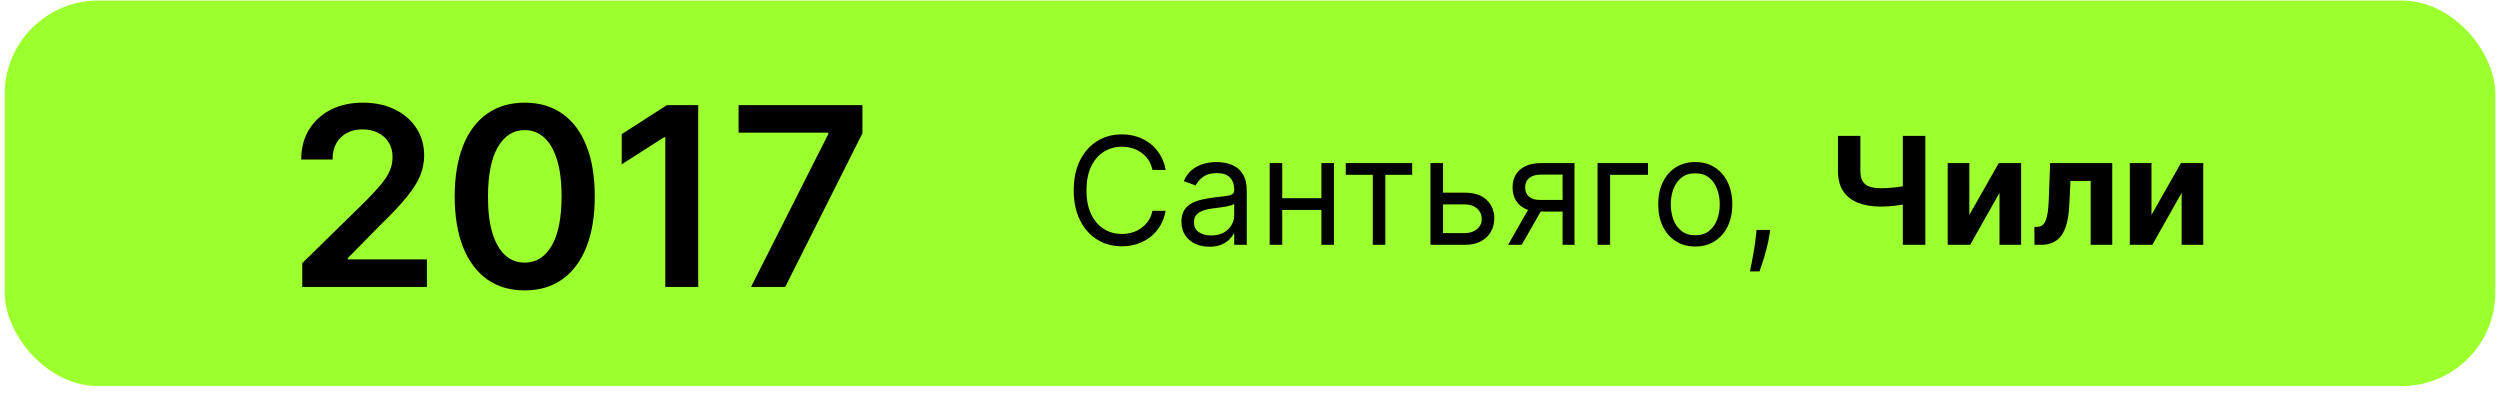
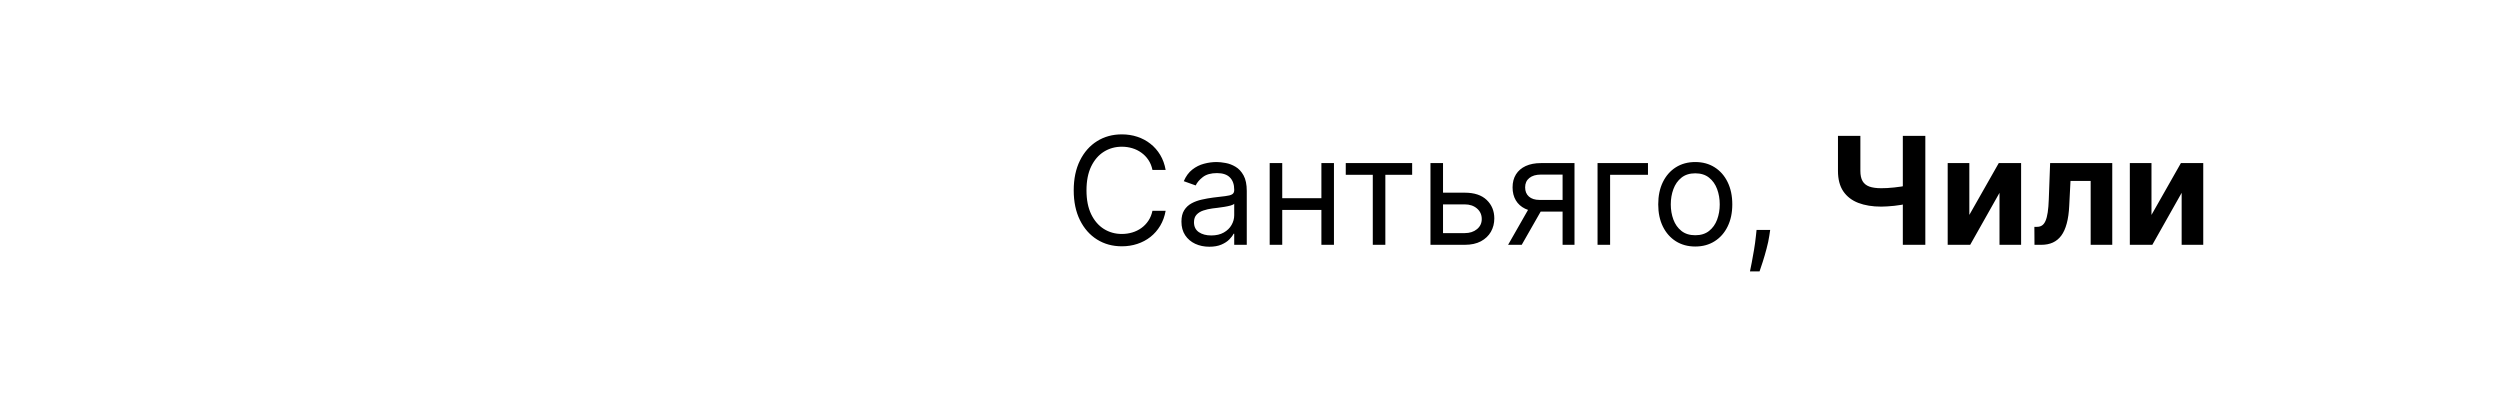
<svg xmlns="http://www.w3.org/2000/svg" width="267" height="42" viewBox="0 0 267 42" fill="none">
-   <rect x="0.5" y="0.057" width="266" height="41.177" rx="10" fill="#9CFF2E" />
-   <path d="M32.283 30.646V28.105L39.024 21.497C39.669 20.846 40.206 20.268 40.636 19.762C41.065 19.257 41.388 18.767 41.603 18.293C41.818 17.819 41.925 17.313 41.925 16.776C41.925 16.163 41.786 15.638 41.508 15.202C41.23 14.76 40.847 14.418 40.361 14.178C39.874 13.938 39.321 13.818 38.702 13.818C38.063 13.818 37.504 13.951 37.023 14.216C36.543 14.475 36.17 14.845 35.905 15.325C35.646 15.806 35.516 16.378 35.516 17.041H32.169C32.169 15.809 32.451 14.738 33.013 13.828C33.576 12.917 34.35 12.213 35.336 11.713C36.328 11.214 37.466 10.964 38.749 10.964C40.051 10.964 41.195 11.208 42.181 11.694C43.167 12.181 43.932 12.848 44.475 13.695C45.025 14.542 45.3 15.509 45.3 16.596C45.3 17.323 45.161 18.037 44.883 18.738C44.605 19.44 44.115 20.217 43.413 21.071C42.718 21.924 41.742 22.957 40.484 24.171L37.137 27.574V27.707H45.594V30.646H32.283ZM56.041 31.016C54.48 31.016 53.14 30.621 52.022 29.831C50.909 29.034 50.053 27.887 49.453 26.389C48.858 24.885 48.561 23.074 48.561 20.957C48.568 18.84 48.868 17.038 49.462 15.553C50.062 14.061 50.919 12.924 52.031 12.14C53.15 11.356 54.487 10.964 56.041 10.964C57.596 10.964 58.933 11.356 60.052 12.14C61.17 12.924 62.027 14.061 62.621 15.553C63.221 17.044 63.522 18.846 63.522 20.957C63.522 23.081 63.221 24.895 62.621 26.399C62.027 27.897 61.17 29.041 60.052 29.831C58.939 30.621 57.603 31.016 56.041 31.016ZM56.041 28.048C57.255 28.048 58.212 27.451 58.914 26.256C59.622 25.056 59.976 23.289 59.976 20.957C59.976 19.415 59.815 18.119 59.492 17.07C59.17 16.021 58.715 15.231 58.127 14.7C57.539 14.162 56.844 13.894 56.041 13.894C54.834 13.894 53.88 14.494 53.178 15.695C52.477 16.89 52.123 18.644 52.117 20.957C52.11 22.505 52.265 23.807 52.581 24.863C52.903 25.918 53.358 26.715 53.946 27.252C54.534 27.783 55.233 28.048 56.041 28.048ZM74.569 11.23V30.646H71.052V14.652H70.938L66.397 17.553V14.33L71.222 11.23H74.569ZM80.21 30.646L88.467 14.302V14.169H78.882V11.23H92.108V14.235L83.86 30.646H80.21Z" fill="black" />
  <path d="M124.491 18.146H123.082C122.999 17.741 122.853 17.385 122.645 17.078C122.44 16.771 122.19 16.513 121.895 16.305C121.603 16.093 121.279 15.934 120.923 15.828C120.567 15.722 120.196 15.669 119.81 15.669C119.105 15.669 118.467 15.847 117.895 16.203C117.327 16.559 116.874 17.084 116.537 17.777C116.204 18.47 116.037 19.32 116.037 20.328C116.037 21.335 116.204 22.186 116.537 22.879C116.874 23.572 117.327 24.097 117.895 24.453C118.467 24.809 119.105 24.987 119.81 24.987C120.196 24.987 120.567 24.934 120.923 24.828C121.279 24.722 121.603 24.565 121.895 24.356C122.19 24.144 122.44 23.885 122.645 23.578C122.853 23.267 122.999 22.911 123.082 22.51H124.491C124.385 23.104 124.192 23.637 123.912 24.106C123.632 24.576 123.283 24.976 122.866 25.305C122.45 25.631 121.982 25.879 121.463 26.049C120.948 26.22 120.397 26.305 119.81 26.305C118.817 26.305 117.935 26.063 117.162 25.578C116.389 25.093 115.781 24.404 115.338 23.51C114.895 22.616 114.673 21.555 114.673 20.328C114.673 19.101 114.895 18.04 115.338 17.146C115.781 16.252 116.389 15.563 117.162 15.078C117.935 14.593 118.817 14.351 119.81 14.351C120.397 14.351 120.948 14.436 121.463 14.606C121.982 14.777 122.45 15.027 122.866 15.356C123.283 15.682 123.632 16.08 123.912 16.549C124.192 17.015 124.385 17.547 124.491 18.146ZM129.155 26.351C128.602 26.351 128.1 26.246 127.649 26.038C127.198 25.826 126.84 25.521 126.575 25.123C126.31 24.722 126.178 24.237 126.178 23.669C126.178 23.169 126.276 22.763 126.473 22.453C126.67 22.138 126.933 21.892 127.263 21.714C127.592 21.536 127.956 21.404 128.354 21.317C128.755 21.226 129.159 21.154 129.564 21.101C130.094 21.032 130.524 20.981 130.854 20.947C131.187 20.909 131.429 20.847 131.581 20.76C131.736 20.672 131.814 20.521 131.814 20.305V20.26C131.814 19.699 131.661 19.263 131.354 18.953C131.051 18.642 130.59 18.487 129.973 18.487C129.333 18.487 128.831 18.627 128.467 18.907C128.104 19.188 127.848 19.487 127.7 19.805L126.428 19.351C126.655 18.82 126.958 18.407 127.337 18.112C127.719 17.813 128.136 17.604 128.587 17.487C129.041 17.366 129.488 17.305 129.928 17.305C130.208 17.305 130.53 17.339 130.893 17.407C131.261 17.472 131.615 17.606 131.956 17.811C132.301 18.015 132.587 18.324 132.814 18.737C133.041 19.15 133.155 19.703 133.155 20.396V26.146H131.814V24.964H131.746C131.655 25.154 131.503 25.356 131.291 25.572C131.079 25.788 130.797 25.972 130.445 26.123C130.092 26.275 129.662 26.351 129.155 26.351ZM129.359 25.146C129.89 25.146 130.337 25.042 130.7 24.834C131.068 24.625 131.344 24.356 131.53 24.027C131.719 23.697 131.814 23.351 131.814 22.987V21.76C131.757 21.828 131.632 21.89 131.439 21.947C131.25 22 131.03 22.047 130.78 22.089C130.534 22.127 130.293 22.161 130.058 22.192C129.827 22.218 129.64 22.241 129.496 22.26C129.147 22.305 128.821 22.379 128.518 22.481C128.219 22.58 127.977 22.729 127.791 22.93C127.609 23.127 127.518 23.396 127.518 23.737C127.518 24.203 127.691 24.555 128.036 24.794C128.384 25.029 128.825 25.146 129.359 25.146ZM141.443 21.169V22.419H136.625V21.169H141.443ZM136.943 17.419V26.146H135.602V17.419H136.943ZM142.466 17.419V26.146H141.125V17.419H142.466ZM143.727 18.669V17.419H150.818V18.669H147.955V26.146H146.614V18.669H143.727ZM153.933 20.578H156.433C157.456 20.578 158.238 20.837 158.78 21.356C159.321 21.875 159.592 22.532 159.592 23.328C159.592 23.851 159.471 24.326 159.229 24.754C158.986 25.178 158.63 25.517 158.161 25.771C157.691 26.021 157.115 26.146 156.433 26.146H152.774V17.419H154.115V24.896H156.433C156.964 24.896 157.399 24.756 157.74 24.476C158.081 24.195 158.251 23.835 158.251 23.396C158.251 22.934 158.081 22.557 157.74 22.265C157.399 21.974 156.964 21.828 156.433 21.828H153.933V20.578ZM166.884 26.146V18.646H164.565C164.043 18.646 163.632 18.767 163.332 19.01C163.033 19.252 162.884 19.585 162.884 20.01C162.884 20.426 163.018 20.754 163.287 20.993C163.56 21.231 163.933 21.351 164.406 21.351H167.224V22.601H164.406C163.815 22.601 163.306 22.496 162.878 22.288C162.45 22.08 162.12 21.782 161.889 21.396C161.658 21.006 161.543 20.544 161.543 20.01C161.543 19.472 161.664 19.01 161.906 18.623C162.149 18.237 162.495 17.94 162.946 17.731C163.401 17.523 163.94 17.419 164.565 17.419H168.156V26.146H166.884ZM161.065 26.146L163.543 21.805H164.997L162.52 26.146H161.065ZM176.004 17.419V18.669H171.959V26.146H170.618V17.419H176.004ZM181.054 26.328C180.266 26.328 179.575 26.14 178.98 25.765C178.389 25.39 177.927 24.866 177.594 24.192C177.264 23.517 177.099 22.729 177.099 21.828C177.099 20.919 177.264 20.125 177.594 19.447C177.927 18.769 178.389 18.243 178.98 17.868C179.575 17.493 180.266 17.305 181.054 17.305C181.842 17.305 182.531 17.493 183.122 17.868C183.717 18.243 184.179 18.769 184.509 19.447C184.842 20.125 185.009 20.919 185.009 21.828C185.009 22.729 184.842 23.517 184.509 24.192C184.179 24.866 183.717 25.39 183.122 25.765C182.531 26.14 181.842 26.328 181.054 26.328ZM181.054 25.123C181.652 25.123 182.145 24.97 182.531 24.663C182.918 24.356 183.204 23.953 183.389 23.453C183.575 22.953 183.668 22.411 183.668 21.828C183.668 21.244 183.575 20.701 183.389 20.197C183.204 19.693 182.918 19.286 182.531 18.976C182.145 18.665 181.652 18.51 181.054 18.51C180.455 18.51 179.963 18.665 179.577 18.976C179.19 19.286 178.904 19.693 178.719 20.197C178.533 20.701 178.44 21.244 178.44 21.828C178.44 22.411 178.533 22.953 178.719 23.453C178.904 23.953 179.19 24.356 179.577 24.663C179.963 24.97 180.455 25.123 181.054 25.123ZM189.055 24.555L188.964 25.169C188.9 25.601 188.802 26.063 188.669 26.555C188.54 27.047 188.406 27.512 188.266 27.947C188.125 28.383 188.01 28.729 187.919 28.987H186.896C186.946 28.744 187.01 28.424 187.089 28.027C187.169 27.629 187.249 27.184 187.328 26.692C187.411 26.203 187.48 25.703 187.533 25.192L187.601 24.555H189.055ZM196.295 14.51H198.688V18.26C198.688 18.707 198.765 19.067 198.92 19.339C199.076 19.608 199.316 19.803 199.642 19.924C199.972 20.042 200.394 20.101 200.909 20.101C201.091 20.101 201.305 20.095 201.551 20.084C201.797 20.068 202.051 20.047 202.312 20.021C202.578 19.994 202.828 19.962 203.062 19.924C203.297 19.887 203.492 19.843 203.648 19.794V21.737C203.489 21.79 203.29 21.837 203.051 21.879C202.816 21.917 202.568 21.951 202.307 21.981C202.045 22.008 201.792 22.029 201.545 22.044C201.299 22.059 201.087 22.067 200.909 22.067C199.973 22.067 199.159 21.934 198.466 21.669C197.773 21.4 197.237 20.985 196.858 20.424C196.483 19.864 196.295 19.142 196.295 18.26V14.51ZM203.222 14.51H205.625V26.146H203.222V14.51ZM210.325 22.953L213.467 17.419H215.854V26.146H213.547V20.595L210.416 26.146H208.013V17.419H210.325V22.953ZM217.283 26.146L217.271 24.226H217.561C217.766 24.226 217.942 24.176 218.089 24.078C218.241 23.976 218.366 23.811 218.464 23.584C218.563 23.356 218.641 23.055 218.697 22.68C218.754 22.301 218.792 21.835 218.811 21.282L218.953 17.419H225.589V26.146H223.283V19.322H221.129L220.993 21.987C220.959 22.718 220.87 23.347 220.726 23.873C220.586 24.4 220.391 24.832 220.141 25.169C219.891 25.502 219.589 25.748 219.237 25.907C218.885 26.067 218.476 26.146 218.01 26.146H217.283ZM229.778 22.953L232.92 17.419H235.307V26.146H233V20.595L229.869 26.146H227.466V17.419H229.778V22.953Z" fill="black" />
</svg>